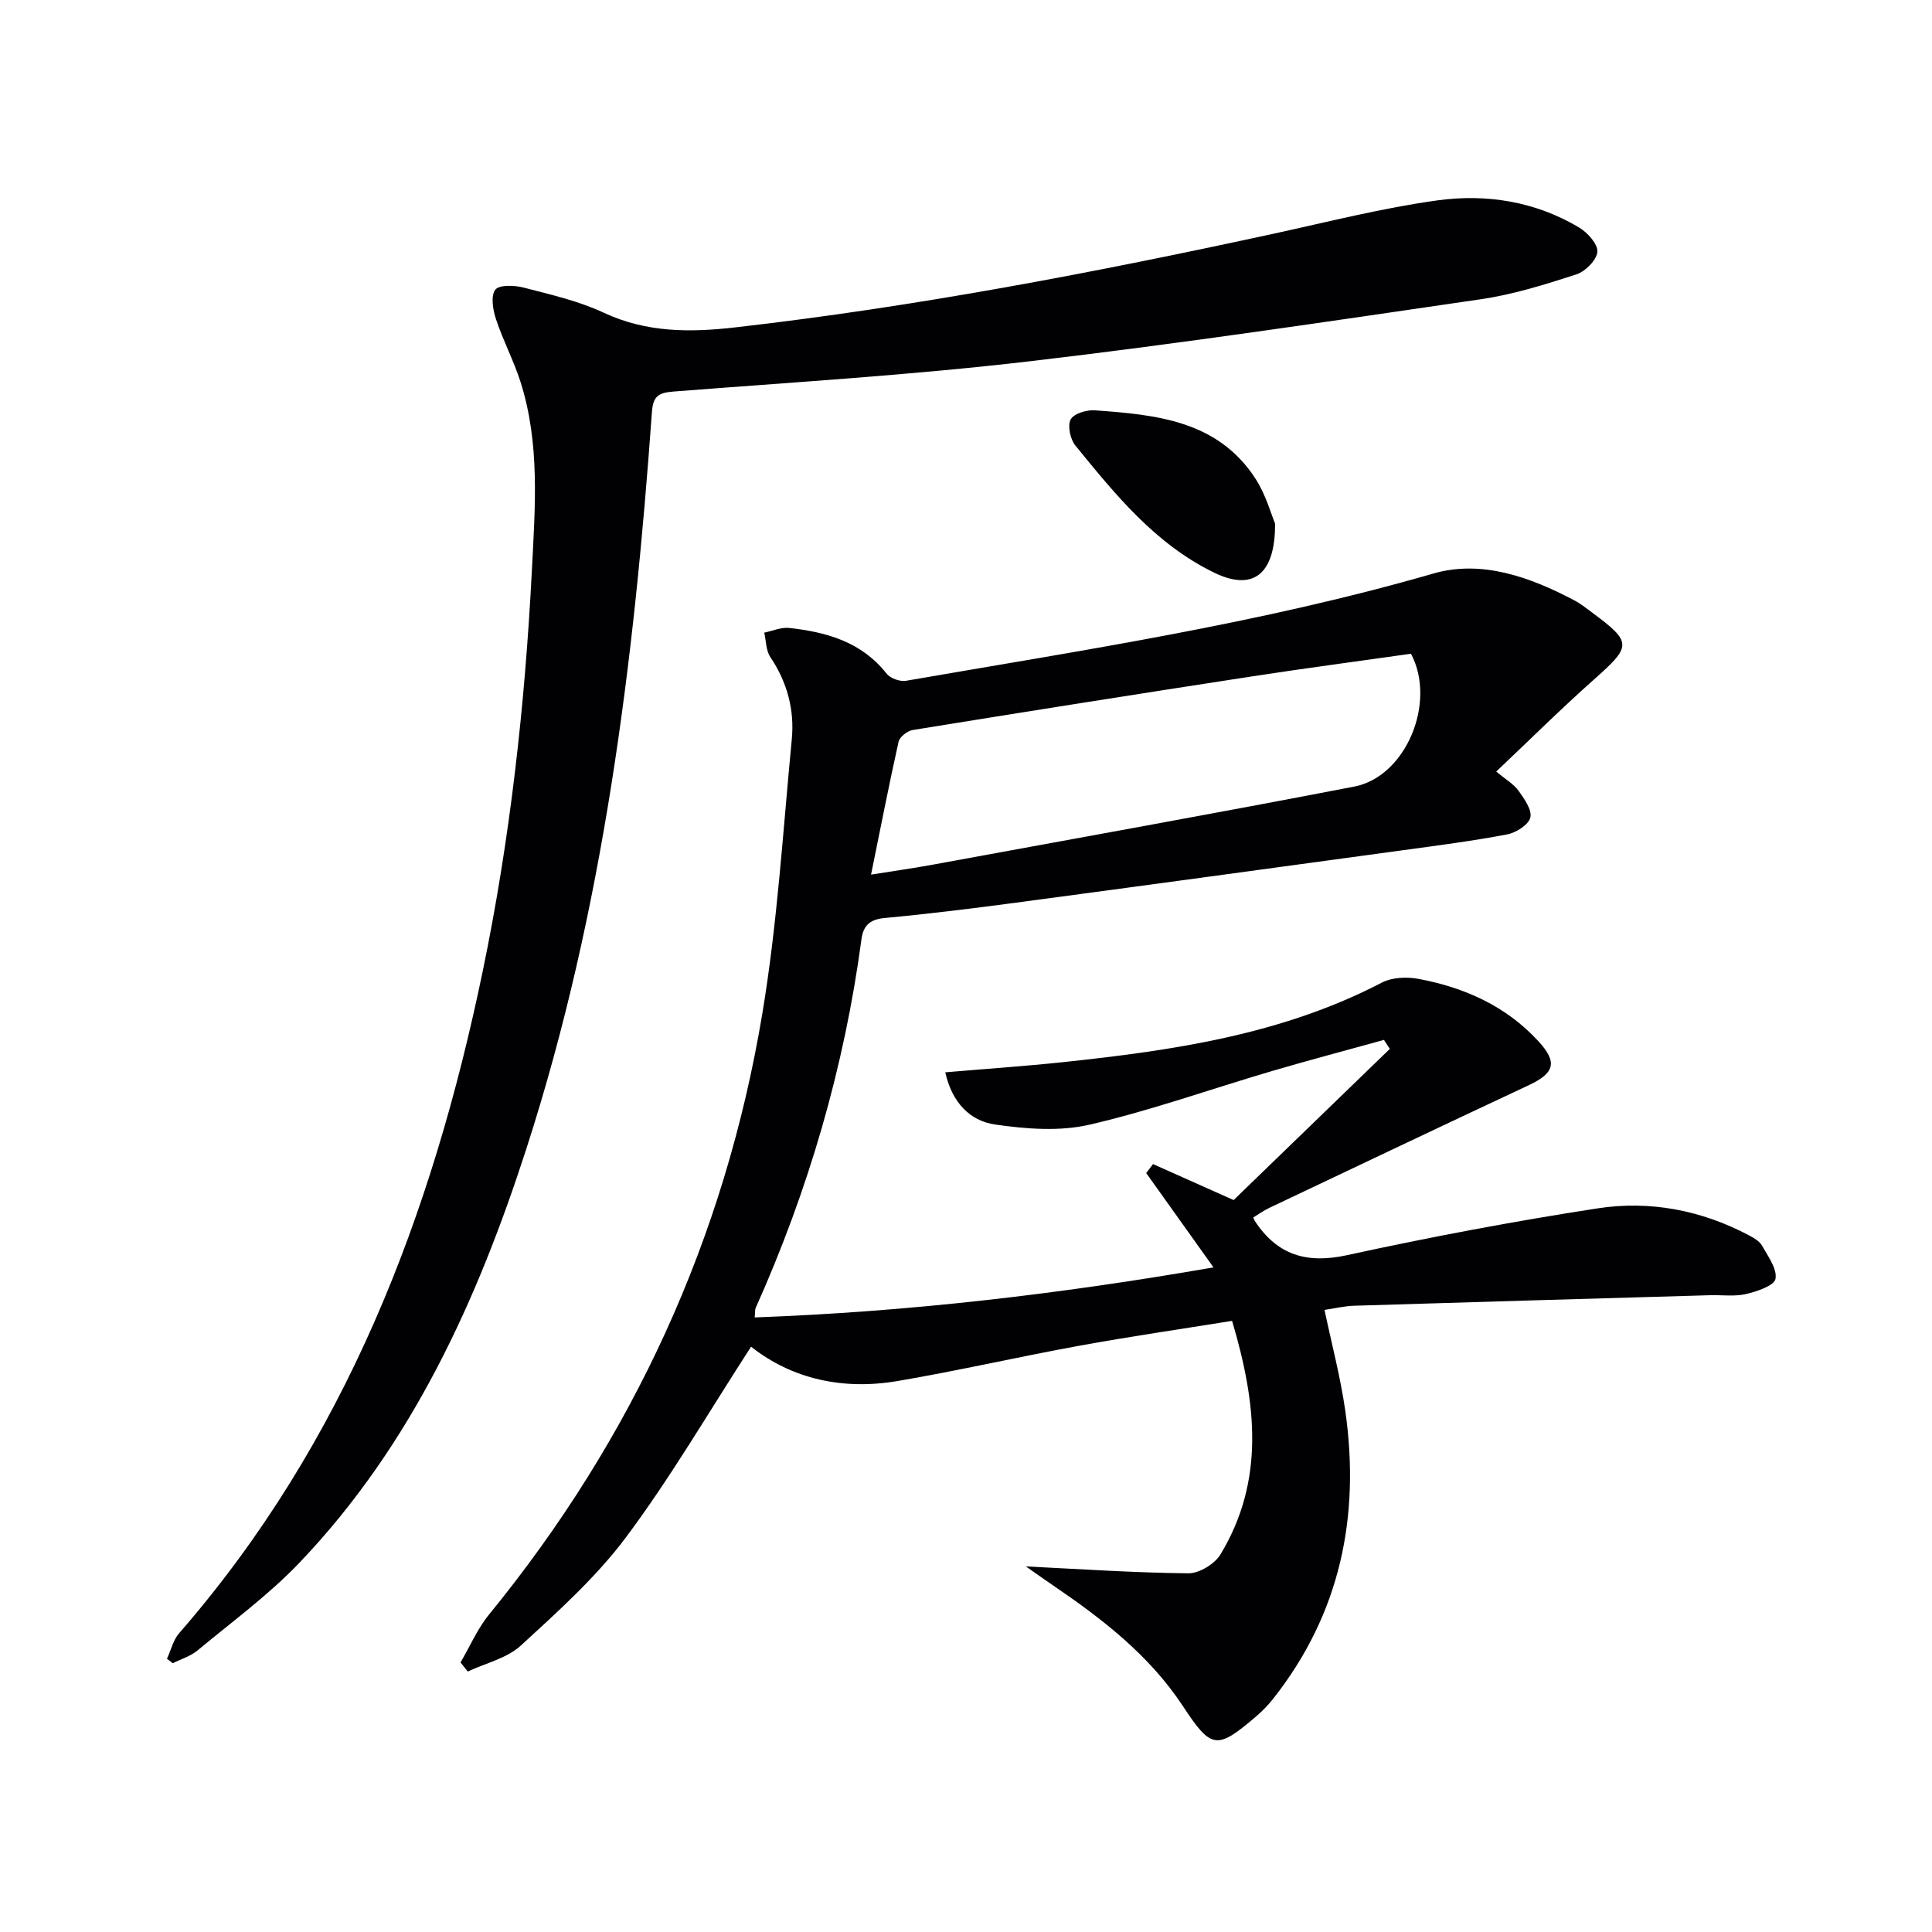
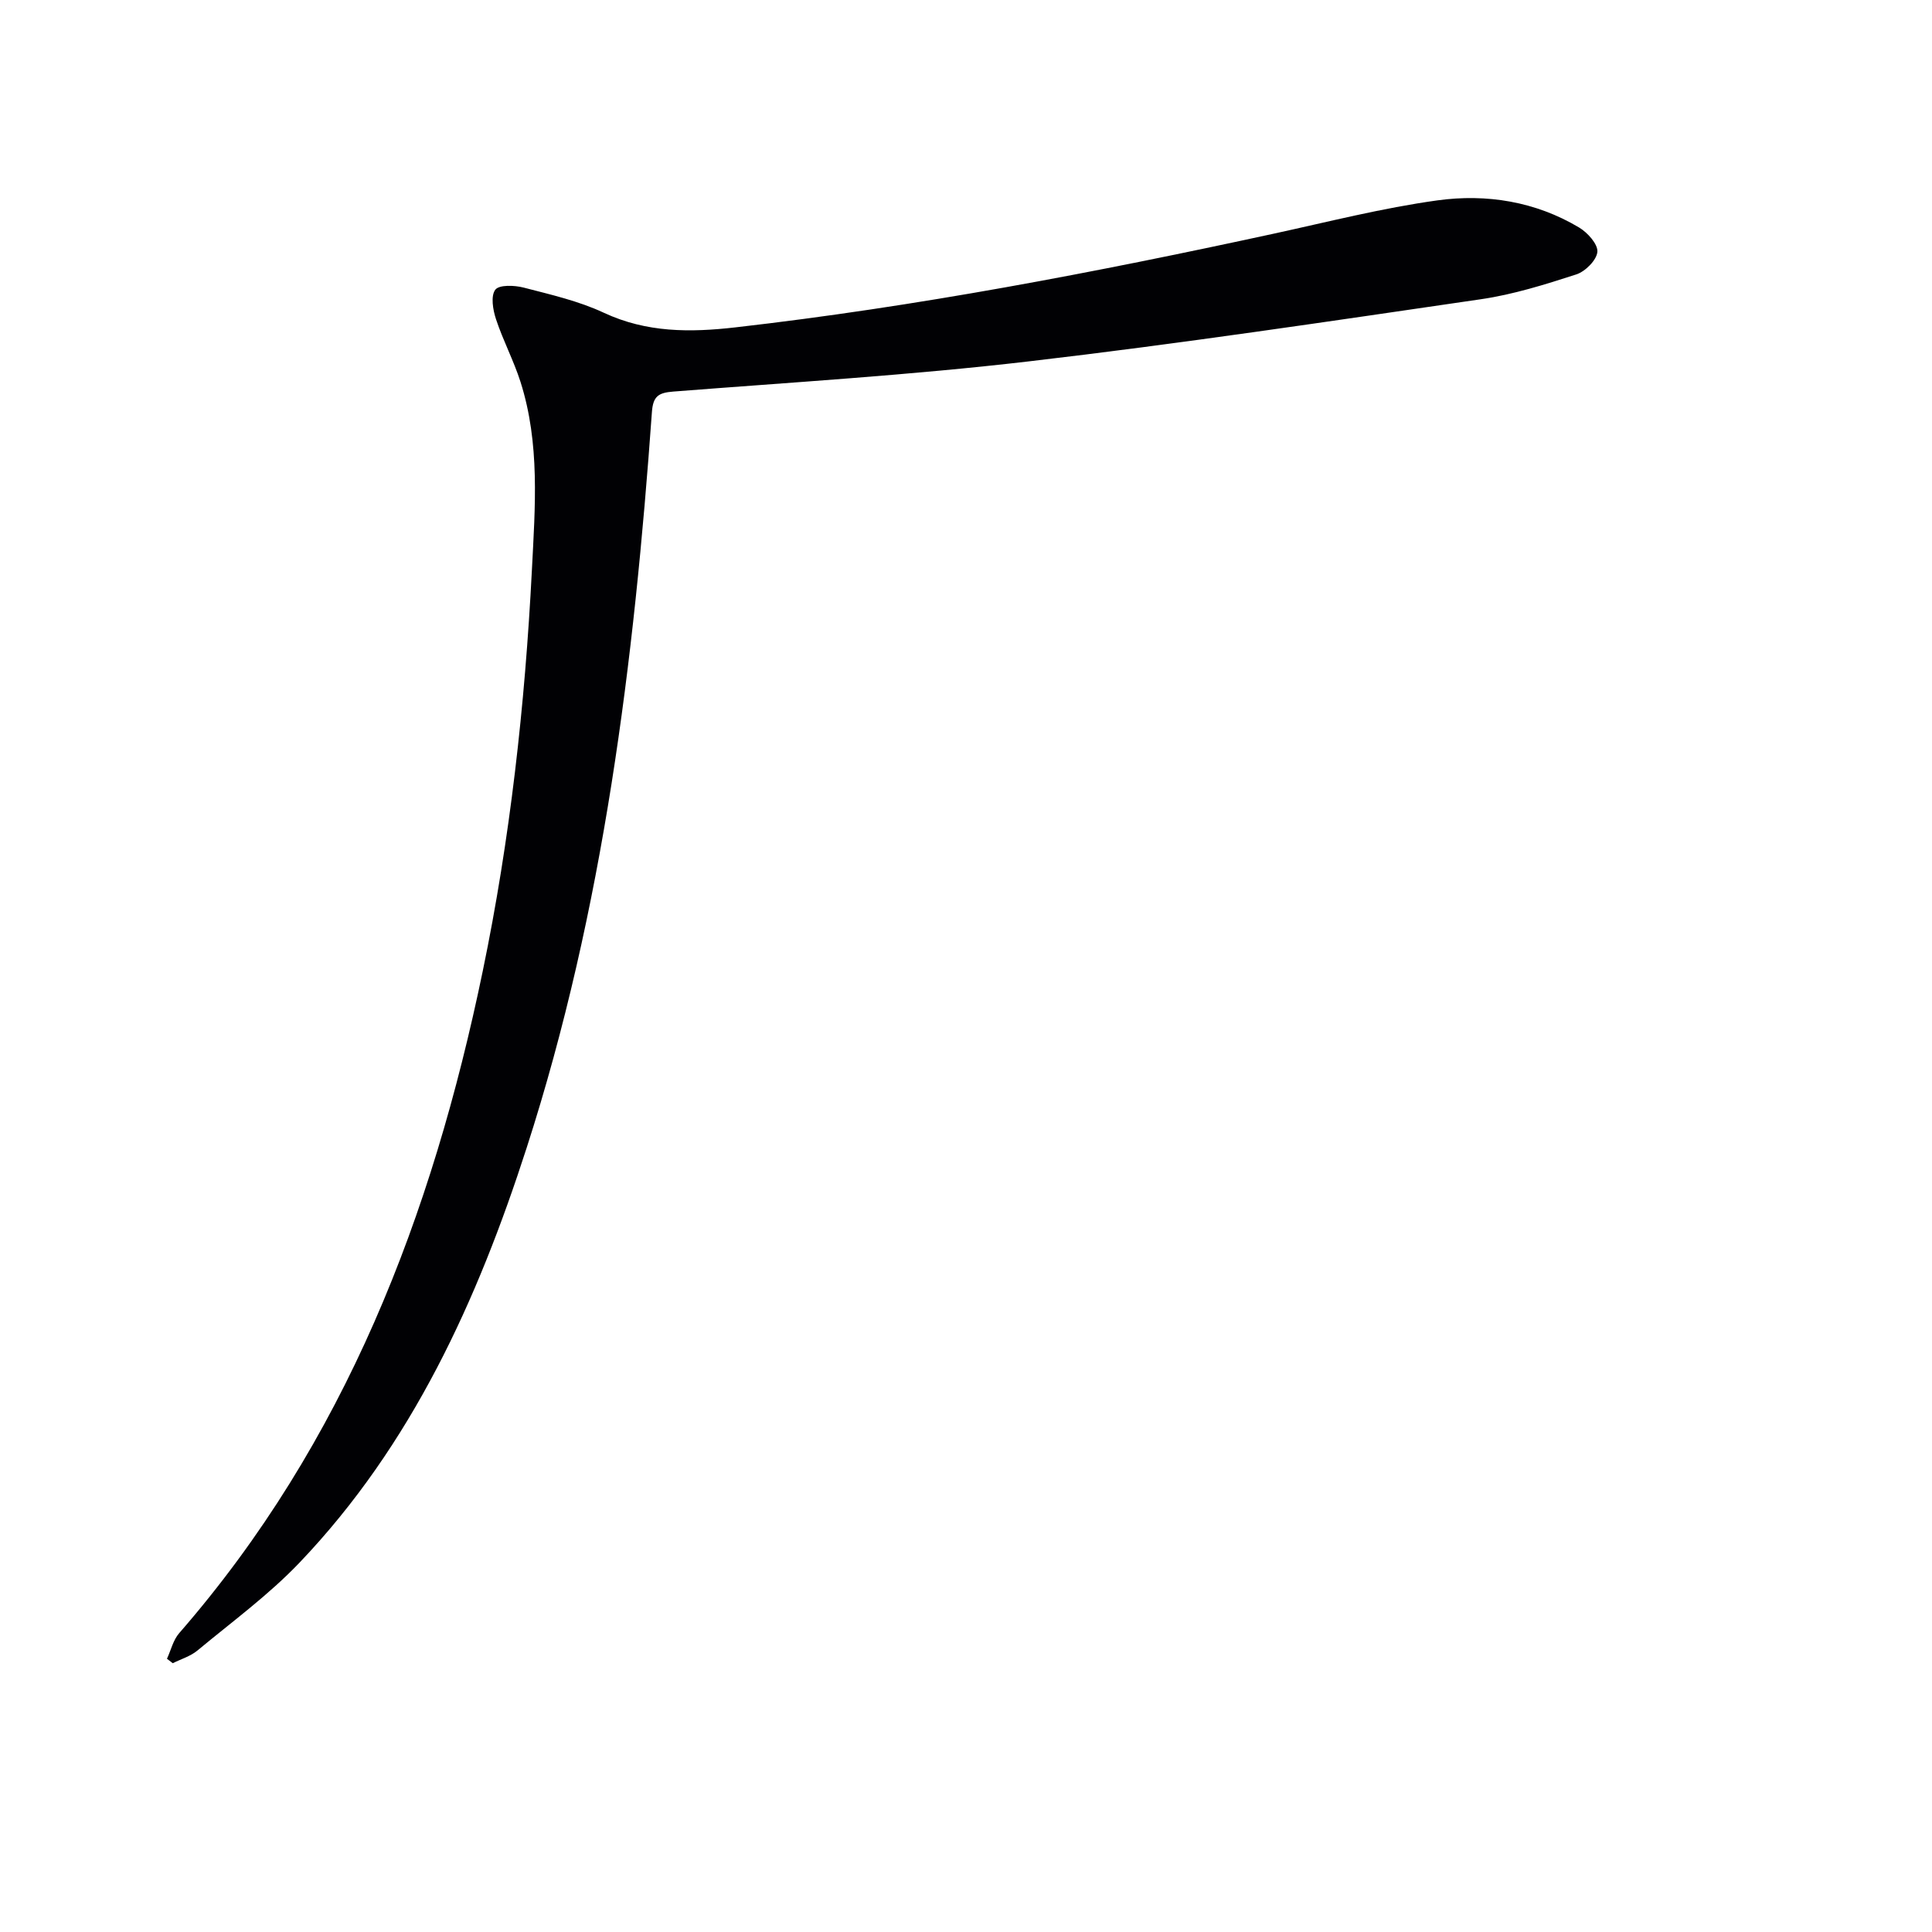
<svg xmlns="http://www.w3.org/2000/svg" enable-background="new 0 0 400 400" viewBox="0 0 400 400">
  <g fill="#010104">
-     <path d="m155.5 278.82c-8.83 13.63-16.62 27.03-25.83 39.37-6.2 8.32-14.14 15.44-21.84 22.51-2.88 2.64-7.28 3.63-10.99 5.37-.5-.63-.99-1.25-1.49-1.88 1.95-3.33 3.5-6.98 5.91-9.93 29.78-36.47 48.81-77.92 56.55-124.28 3.14-18.79 4.29-37.91 6.12-56.9.59-6.09-.94-11.83-4.44-17.04-.91-1.36-.87-3.35-1.26-5.06 1.72-.35 3.49-1.15 5.16-.97 7.75.85 14.99 2.88 20.17 9.46.77.98 2.76 1.69 4.01 1.48 36.61-6.34 73.37-11.86 109.2-22.21 9.98-2.88 20.03.72 29.2 5.57 1.31.69 2.5 1.65 3.7 2.54 8.28 6.16 8.17 6.88.34 13.84-6.82 6.06-13.3 12.49-20.23 19.05 2.02 1.69 3.64 2.61 4.62 3.98 1.19 1.67 2.82 3.96 2.44 5.54-.37 1.51-2.95 3.14-4.79 3.49-7.17 1.37-14.43 2.3-21.67 3.29-26.65 3.64-53.31 7.28-79.97 10.84-9.06 1.21-18.13 2.33-27.22 3.18-3.05.28-4.44 1.51-4.83 4.38-3.55 26.52-10.97 51.92-21.89 76.32-.19.42-.11.95-.22 2 31.66-1.16 62.84-4.78 94.99-10.36-4.9-6.87-9.42-13.2-13.93-19.53.47-.62.94-1.24 1.41-1.86 5.4 2.41 10.79 4.82 16.69 7.45 10.36-10.02 21.35-20.66 32.34-31.3-.41-.62-.81-1.24-1.22-1.86-7.74 2.15-15.51 4.19-23.22 6.46-12.58 3.7-24.97 8.14-37.72 11.09-6.21 1.44-13.15.9-19.57-.03-5.28-.76-8.95-4.66-10.31-10.81 8.44-.72 16.52-1.27 24.56-2.12 22.69-2.42 45.15-5.69 65.8-16.44 2.13-1.11 5.2-1.24 7.64-.78 9.49 1.78 18.09 5.62 24.76 12.86 4.1 4.45 3.39 6.65-2.06 9.2-17.92 8.39-35.78 16.89-53.66 25.37-1.16.55-2.21 1.32-3.28 1.97.19.42.24.58.33.72 4.63 7.05 10.71 8.91 19.09 7.08 17.17-3.75 34.48-7.01 51.85-9.69 10.85-1.67 21.51.36 31.36 5.58 1.01.54 2.19 1.21 2.71 2.14 1.24 2.21 3.15 4.78 2.79 6.87-.24 1.39-3.81 2.61-6.07 3.14-2.38.56-4.97.18-7.47.25-24.58.71-49.16 1.42-73.73 2.18-1.96.06-3.9.54-6.1.86 1.49 7.11 3.31 13.95 4.3 20.91 3.11 21.85-1.03 42.01-14.96 59.63-1.02 1.3-2.2 2.5-3.45 3.58-8.24 7.06-9.33 6.84-15.24-2.13-6.93-10.5-16.66-18.02-26.9-24.98-2.12-1.44-4.2-2.94-5.59-3.9 10.93.53 22.28 1.31 33.63 1.43 2.25.02 5.45-1.92 6.65-3.89 9.28-15.33 7.47-31.37 2.42-48.38-10.74 1.73-21.22 3.25-31.63 5.15-12.56 2.29-25.01 5.16-37.59 7.3-11.31 1.94-21.87-.39-30.37-7.1zm24.84-97.74c4.93-.79 9.01-1.36 13.05-2.11 29.01-5.33 58.05-10.53 87.01-16.12 10.68-2.06 17.08-17.42 11.73-27.5-11.05 1.57-22.22 3.04-33.36 4.76-23.28 3.58-46.54 7.26-69.79 11.03-1.11.18-2.71 1.41-2.94 2.42-1.97 8.83-3.7 17.72-5.7 27.52z" />
    <path d="m34.57 343.43c.82-1.77 1.28-3.86 2.51-5.28 34.43-39.54 52.41-86.61 62.87-137.11 5.67-27.37 8.74-55.05 10.17-82.97.67-13.16 1.71-26.24-2.36-39.02-1.41-4.41-3.62-8.57-5.07-12.97-.64-1.93-1.12-4.79-.15-6.09.79-1.06 3.98-.94 5.87-.45 5.62 1.46 11.39 2.77 16.6 5.21 8.87 4.14 17.89 4.1 27.23 3.03 37.48-4.28 74.46-11.37 111.29-19.36 11.34-2.46 22.64-5.36 34.11-6.94 10.14-1.39 20.26.23 29.29 5.62 1.75 1.04 3.92 3.45 3.79 5.04-.15 1.72-2.51 4.08-4.38 4.68-6.45 2.09-13.02 4.15-19.71 5.13-31.2 4.55-62.4 9.23-93.71 12.88-24.42 2.85-49 4.32-73.52 6.24-3.06.24-4.2.94-4.43 4.27-3.69 51.59-9.96 102.78-25.92 152.27-10.19 31.59-23.75 61.49-47.01 85.89-6.39 6.7-13.99 12.26-21.15 18.21-1.44 1.2-3.4 1.78-5.12 2.64-.4-.31-.8-.62-1.2-.92z" />
-     <path d="m263.99 108.4c.05 10.87-4.82 13.95-12.6 10.17-12.18-5.92-20.46-16.16-28.74-26.32-1.06-1.3-1.66-4.06-.99-5.39.62-1.21 3.3-2.04 5-1.91 12.67.92 25.44 2.08 33.27 14.15 2.17 3.35 3.26 7.41 4.06 9.3z" />
  </g>
</svg>